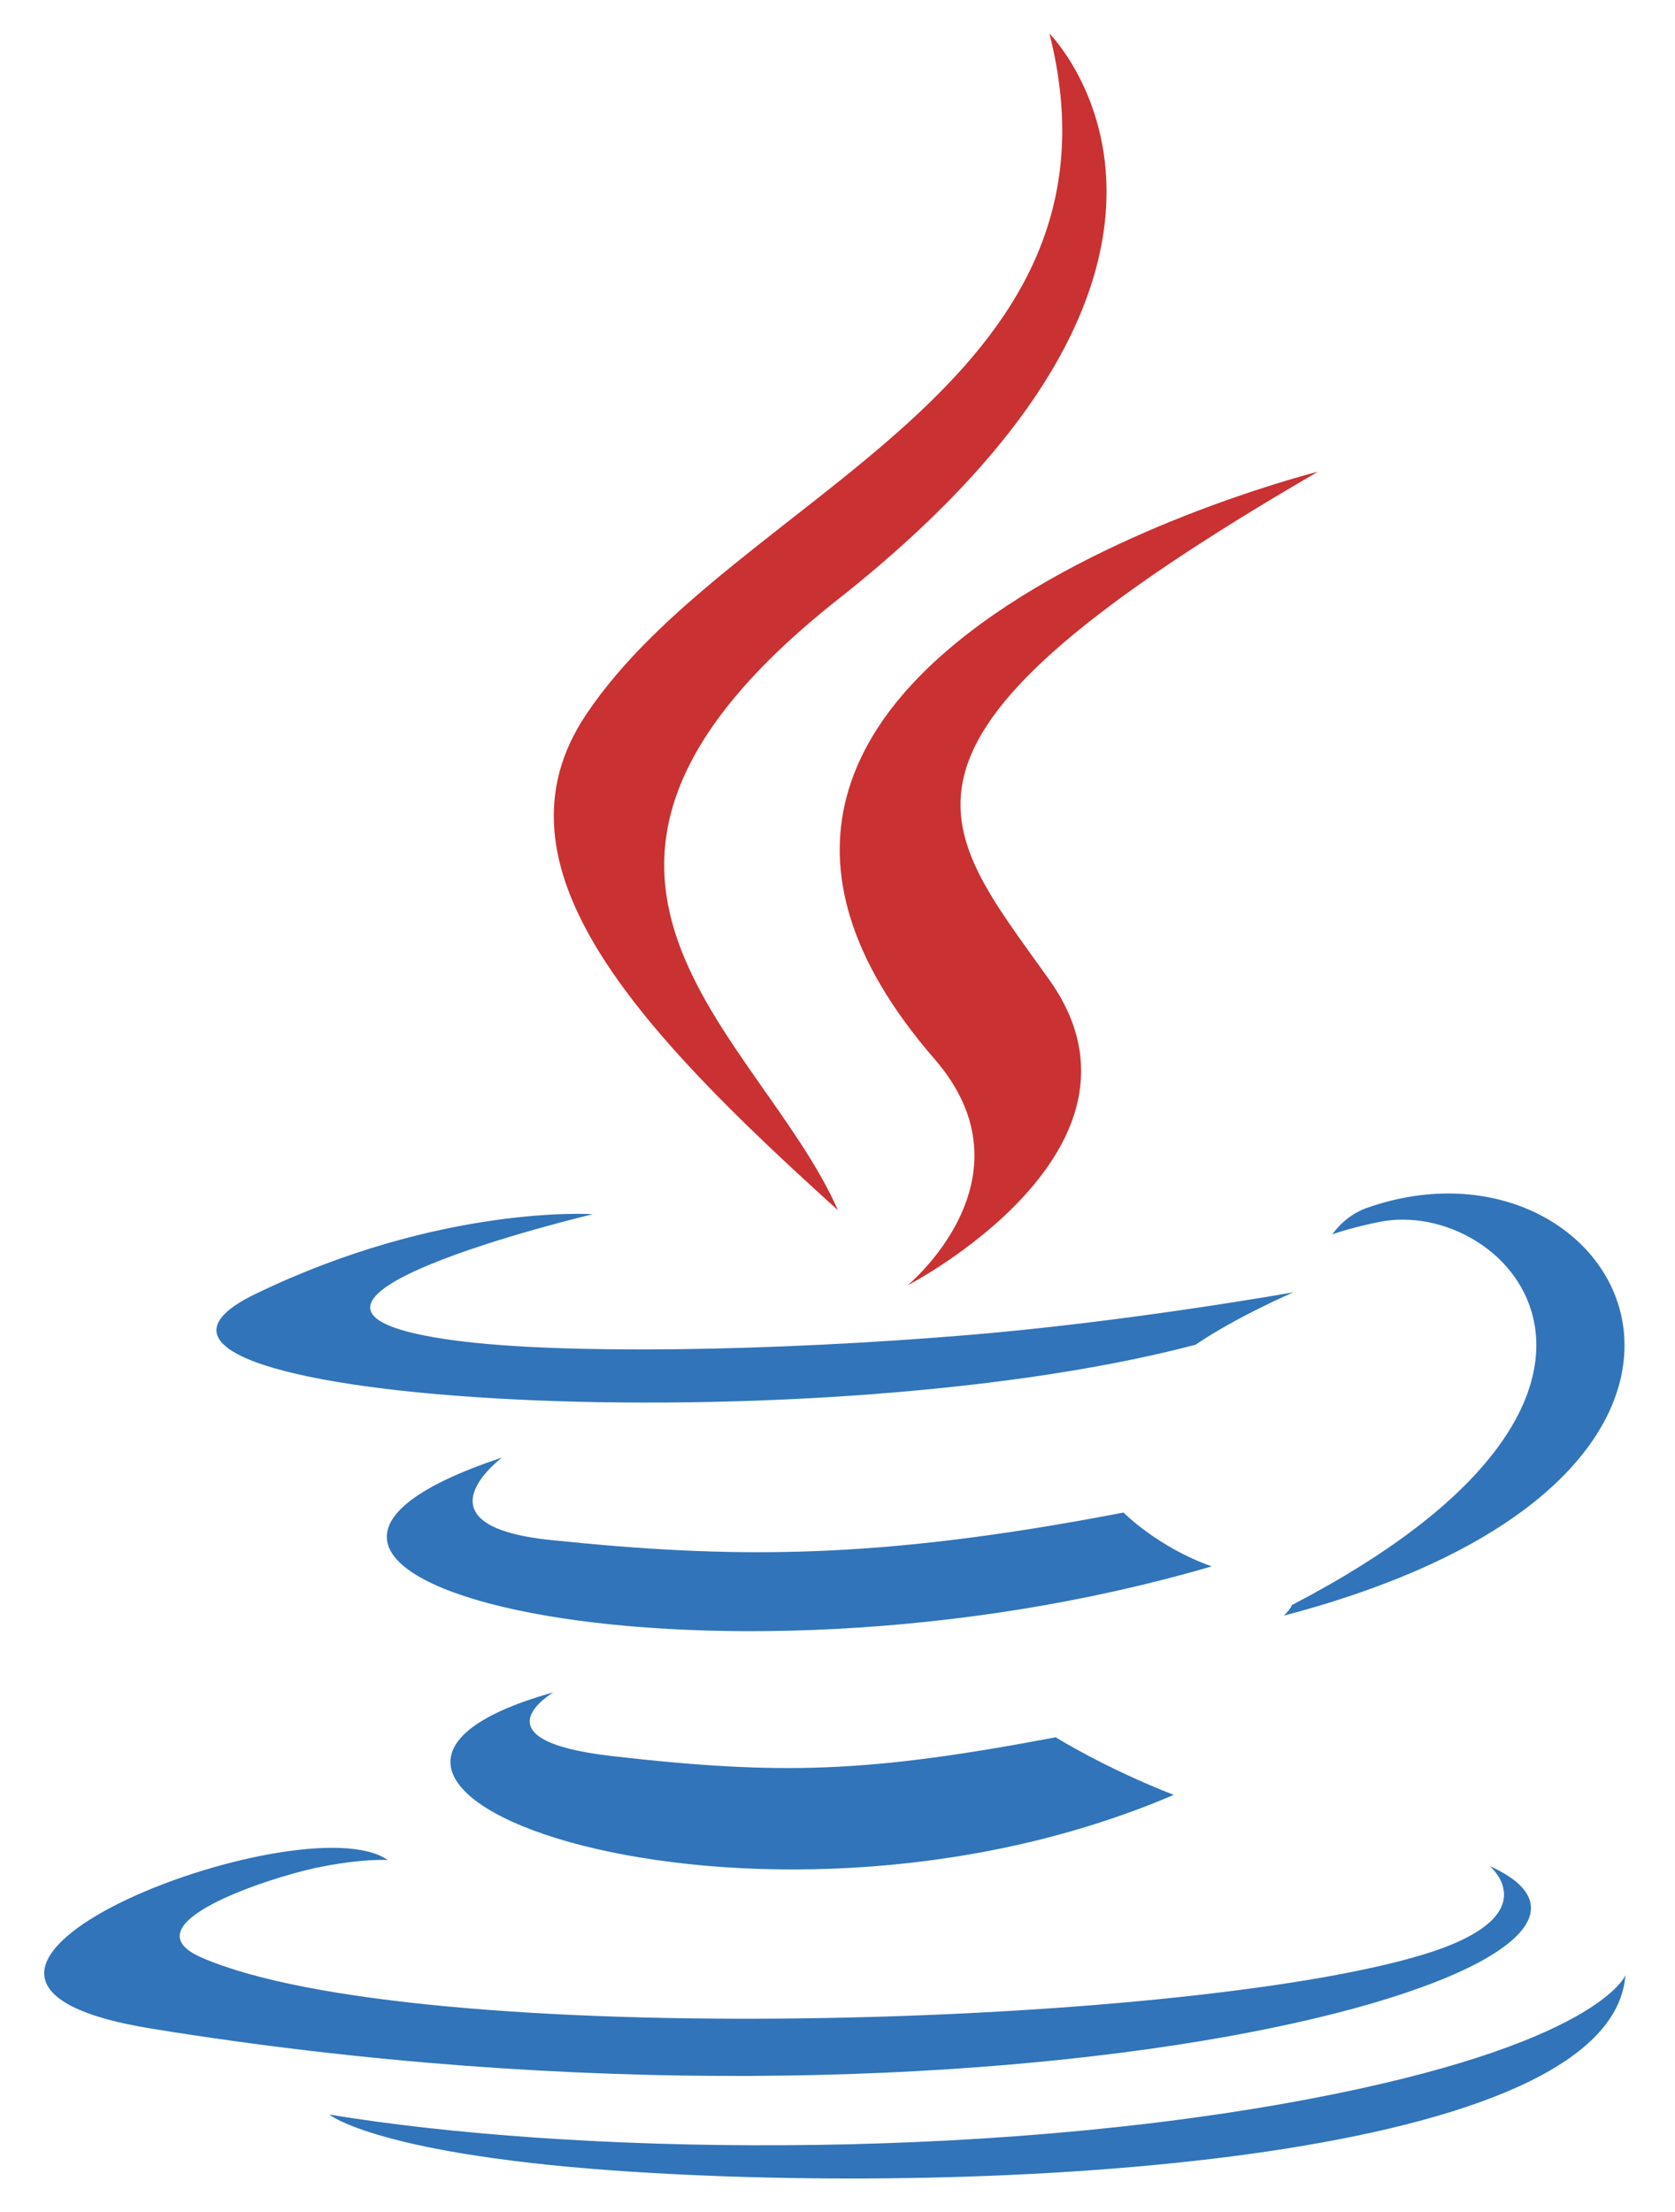
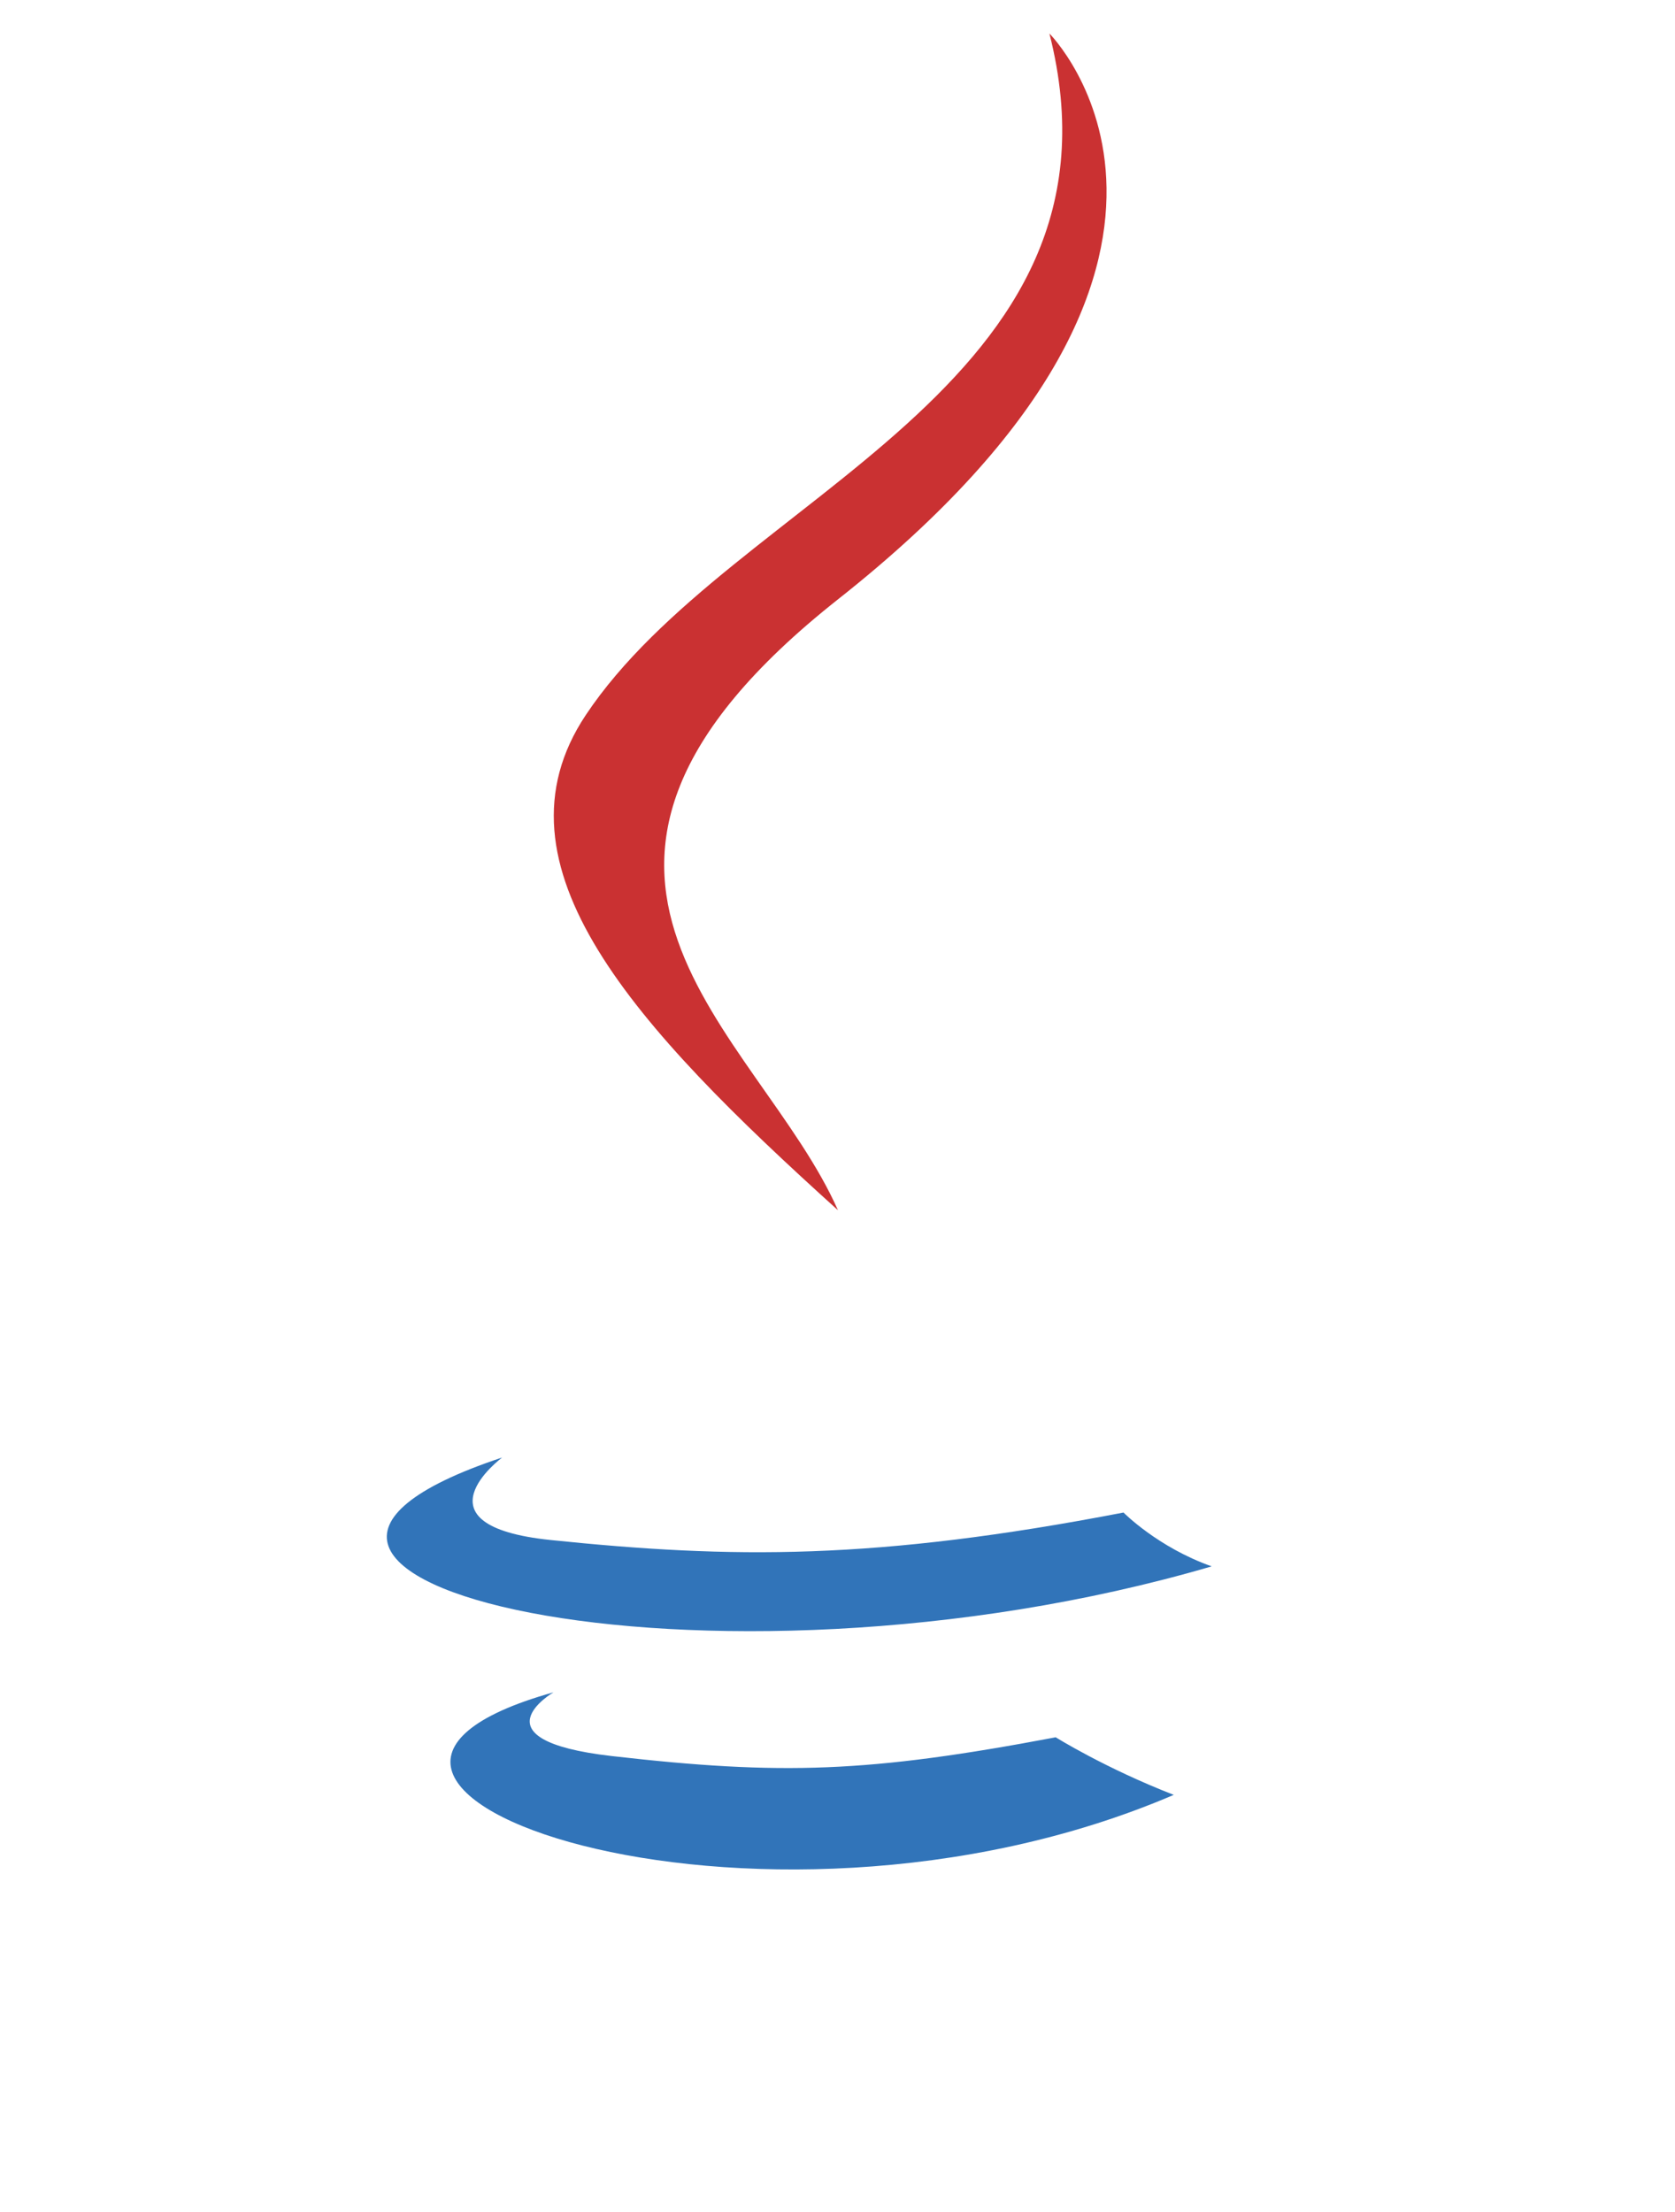
<svg xmlns="http://www.w3.org/2000/svg" width="25" height="33" viewBox="0 0 25 33" fill="none">
  <path fill-rule="evenodd" clip-rule="evenodd" d="M8.261 25.247C8.261 25.247 7.039 25.958 9.132 26.198C11.668 26.488 12.963 26.446 15.757 25.918C15.757 25.918 16.492 26.378 17.519 26.777C11.254 29.461 3.341 26.621 8.261 25.247ZM7.495 21.744C7.495 21.744 6.124 22.759 8.219 22.975C10.928 23.255 13.066 23.278 16.769 22.565C16.769 22.565 17.28 23.084 18.085 23.368C10.511 25.583 2.076 23.542 7.495 21.744Z" fill="#3174B9" />
-   <path fill-rule="evenodd" clip-rule="evenodd" d="M13.949 15.8C15.493 17.578 13.544 19.177 13.544 19.177C13.544 19.177 17.464 17.154 15.663 14.62C13.982 12.258 12.693 11.084 19.672 7.037C19.672 7.037 8.717 9.772 13.949 15.8Z" fill="#CA3132" />
-   <path fill-rule="evenodd" clip-rule="evenodd" d="M22.233 27.838C22.233 27.838 23.138 28.584 21.237 29.161C17.622 30.256 6.187 30.586 3.011 29.205C1.87 28.708 4.011 28.019 4.684 27.873C5.387 27.721 5.787 27.749 5.787 27.749C4.518 26.855 -2.419 29.505 2.264 30.265C15.036 32.336 25.546 29.333 22.233 27.838ZM8.848 18.114C8.848 18.114 3.033 19.495 6.789 19.998C8.376 20.21 11.536 20.161 14.483 19.914C16.89 19.712 19.306 19.279 19.306 19.279C19.306 19.279 18.458 19.643 17.843 20.062C11.937 21.616 0.528 20.892 3.813 19.304C6.59 17.961 8.848 18.114 8.848 18.114ZM19.282 23.945C25.286 20.826 22.51 17.828 20.572 18.232C20.098 18.331 19.885 18.416 19.885 18.416C19.885 18.416 20.062 18.14 20.398 18.021C24.231 16.674 27.179 21.995 19.162 24.103C19.162 24.103 19.254 24.019 19.282 23.945Z" fill="#3174B9" />
  <path fill-rule="evenodd" clip-rule="evenodd" d="M15.663 0.5C15.663 0.5 18.987 3.826 12.509 8.94C7.314 13.043 11.324 15.382 12.507 18.055C9.474 15.319 7.249 12.911 8.742 10.669C10.933 7.379 17.004 5.783 15.663 0.5Z" fill="#CA3132" />
-   <path fill-rule="evenodd" clip-rule="evenodd" d="M9.438 32.4C15.2 32.768 24.05 32.195 24.26 29.468C24.26 29.468 23.857 30.502 19.498 31.322C14.579 32.248 8.511 32.14 4.914 31.546C4.914 31.546 5.651 32.156 9.438 32.4Z" fill="#3174B9" />
</svg>